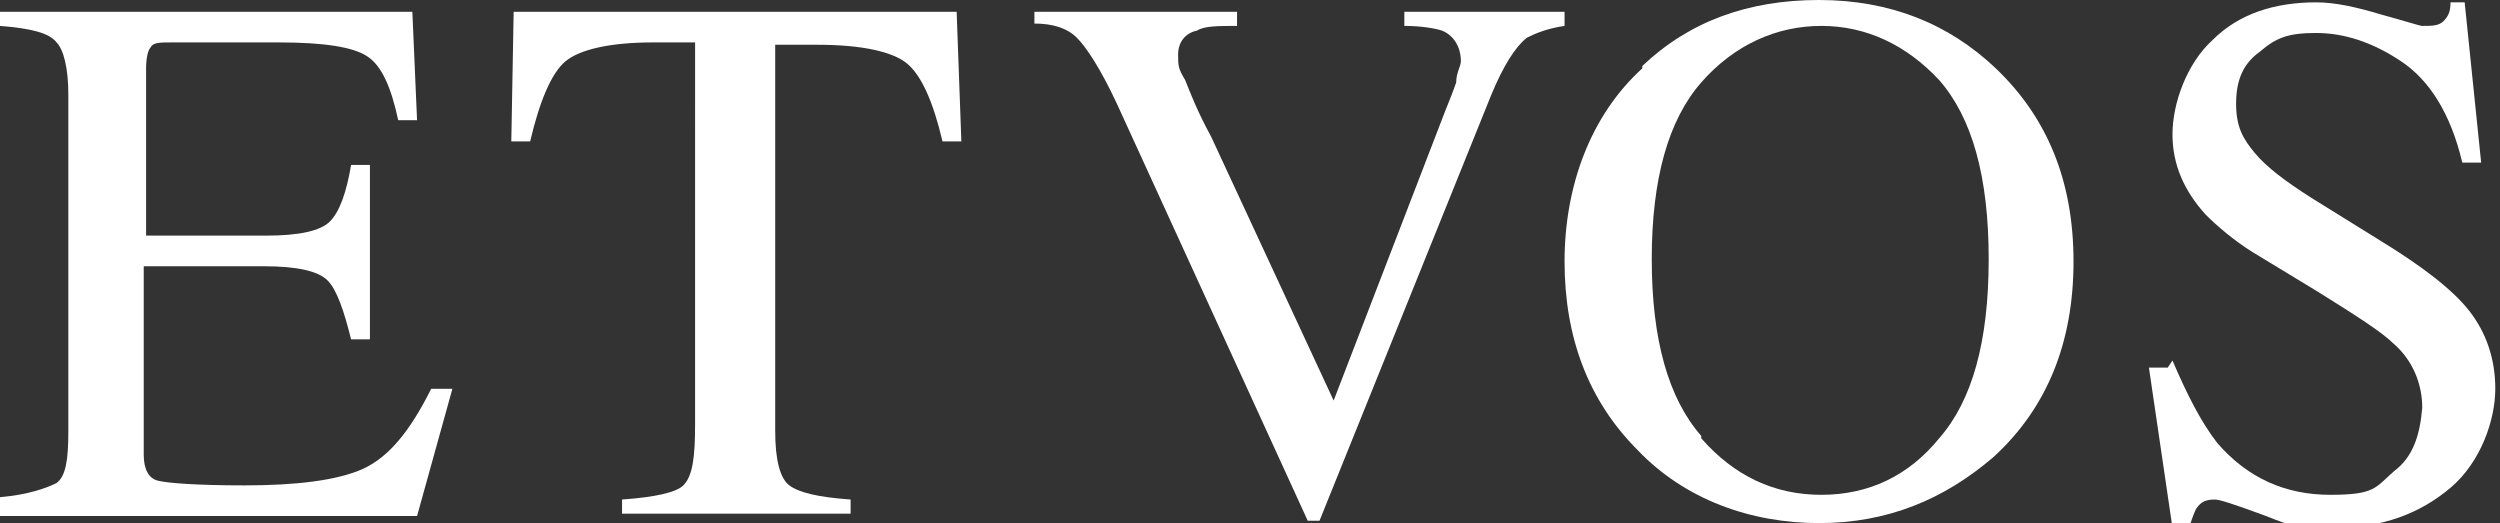
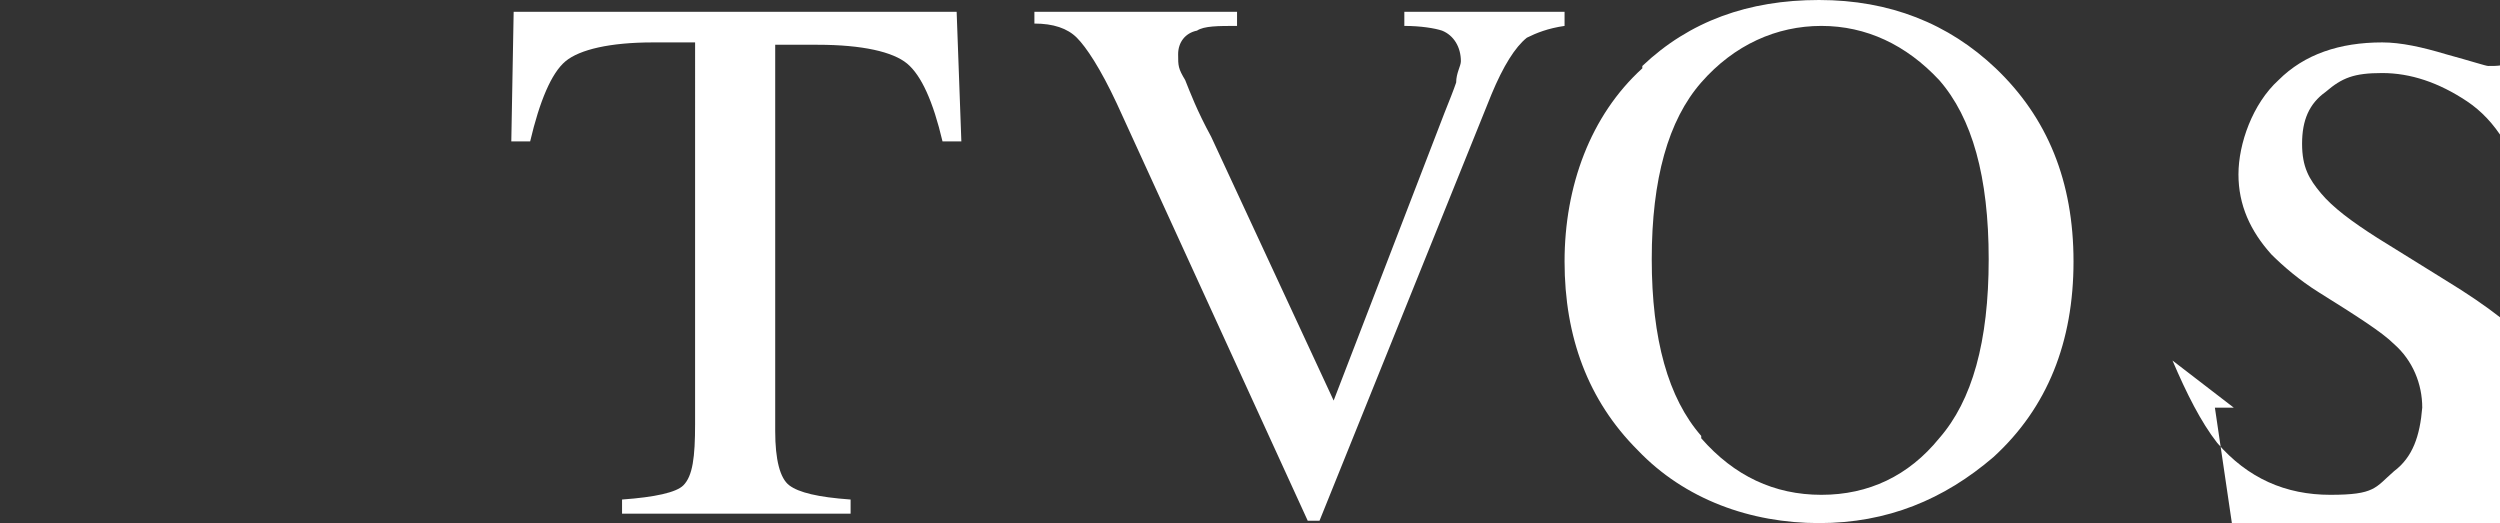
<svg xmlns="http://www.w3.org/2000/svg" id="_レイヤー_2" version="1.1" viewBox="0 0 106.1 22.2">
  <rect x="0" y="0" width="106.1" height="22.2" fill="#333333" stroke="none" />
  <defs>
    <style>
      .st0 {
        fill: #fff;
      }
    </style>
  </defs>
  <g id="_レイヤー_2-2">
    <g>
-       <path class="st0" d="M0,21.1c1.2-.1,2-.4,2.4-.6.4-.3.5-1,.5-2.2V4c0-1.1-.2-1.9-.5-2.2-.3-.4-1.1-.6-2.4-.7V.5h17.5l.2,4.6h-.8c-.3-1.4-.7-2.3-1.3-2.7-.6-.4-1.8-.6-3.8-.6h-4.5c-.5,0-.8,0-.9.2-.1.1-.2.4-.2.9v7.1h5.1c1.4,0,2.3-.2,2.7-.6.4-.4.7-1.2.9-2.4h.8v7.4h-.8c-.3-1.2-.6-2.1-1-2.5-.4-.4-1.3-.6-2.7-.6h-5.1v8c0,.6.2,1,.6,1.1.4.1,1.6.2,3.7.2s3.9-.2,5-.7c1.1-.5,2-1.6,2.9-3.4h.9l-1.5,5.4H0v-.6Z" />
      <path class="st0" d="M21.8.5h18.8l.2,5.5h-.8c-.4-1.7-.9-2.8-1.5-3.3-.6-.5-1.9-.8-3.8-.8h-1.8v16.4c0,1.2.2,2,.6,2.3.4.3,1.2.5,2.6.6v.6h-9.7v-.6c1.4-.1,2.3-.3,2.6-.6.4-.4.5-1.2.5-2.6V1.8h-1.8c-1.8,0-3.1.3-3.7.8-.6.5-1.1,1.7-1.5,3.4h-.8s.1-5.5.1-5.5Z" />
      <path class="st0" d="M52.5.5v.6c-.8,0-1.4,0-1.7.2-.5.1-.8.5-.8,1s0,.6.3,1.1c.2.5.5,1.3,1.1,2.4l5.2,11.2,4.7-12.2c.2-.5.4-1,.5-1.3,0-.4.2-.7.2-.9,0-.6-.3-1.1-.8-1.3-.3-.1-.9-.2-1.6-.2V.5h6.8v.6c-.7.1-1.2.3-1.6.5-.5.4-1,1.2-1.5,2.4l-7.3,18.1h-.5l-8.1-17.7c-.7-1.5-1.3-2.4-1.7-2.8-.4-.4-1-.6-1.8-.6V.5h8.8,0Z" />
      <path class="st0" d="M69.7,2.8c2-1.9,4.5-2.8,7.5-2.8s5.5,1,7.5,2.9c2.2,2.1,3.3,4.8,3.3,8.2s-1.1,6.2-3.4,8.3c-2.1,1.8-4.5,2.8-7.4,2.8s-5.7-1-7.7-3.1c-2.1-2.1-3.1-4.8-3.1-8s1.1-6.2,3.3-8.2ZM72.2,18.6c1.4,1.6,3.1,2.4,5.1,2.4,2,0,3.7-.8,5-2.4,1.4-1.6,2.1-4.1,2.1-7.6s-.7-6-2.1-7.6c-1.4-1.5-3.1-2.3-5-2.3s-3.7.8-5.1,2.4c-1.4,1.6-2.1,4.1-2.1,7.5s.7,5.9,2.1,7.5h0Z" />
-       <path class="st0" d="M92.2,15.3c.6,1.4,1.2,2.6,1.9,3.5,1.3,1.5,2.9,2.2,4.8,2.2s1.9-.3,2.7-1c.8-.6,1.1-1.5,1.2-2.7,0-1-.4-2-1.2-2.7-.5-.5-1.6-1.2-3.2-2.2l-2.8-1.7c-.8-.5-1.5-1.1-2-1.6-.9-1-1.4-2.1-1.4-3.4s.6-3,1.7-4c1.1-1.1,2.6-1.6,4.4-1.6.8,0,1.7.2,2.7.5,1.1.3,1.7.5,1.8.5.4,0,.7,0,.9-.2.2-.2.3-.4.3-.8h.6l.7,6.8h-.8c-.5-2.1-1.4-3.5-2.6-4.3-1.2-.8-2.4-1.2-3.6-1.2s-1.7.2-2.4.8c-.7.5-1,1.2-1,2.2s.3,1.5.8,2.1c.5.6,1.3,1.2,2.4,1.9l2.9,1.8c1.8,1.1,3.1,2.1,3.8,3,.7.9,1.1,2,1.1,3.3s-.6,3.1-1.9,4.2c-1.3,1.1-2.9,1.7-4.9,1.7s-2.1-.2-3.2-.6-1.7-.6-1.9-.6c-.4,0-.6.1-.8.4-.1.2-.2.5-.3.8h-.7l-1-6.8h.8,0Z" />
+       <path class="st0" d="M92.2,15.3c.6,1.4,1.2,2.6,1.9,3.5,1.3,1.5,2.9,2.2,4.8,2.2s1.9-.3,2.7-1c.8-.6,1.1-1.5,1.2-2.7,0-1-.4-2-1.2-2.7-.5-.5-1.6-1.2-3.2-2.2c-.8-.5-1.5-1.1-2-1.6-.9-1-1.4-2.1-1.4-3.4s.6-3,1.7-4c1.1-1.1,2.6-1.6,4.4-1.6.8,0,1.7.2,2.7.5,1.1.3,1.7.5,1.8.5.4,0,.7,0,.9-.2.2-.2.3-.4.3-.8h.6l.7,6.8h-.8c-.5-2.1-1.4-3.5-2.6-4.3-1.2-.8-2.4-1.2-3.6-1.2s-1.7.2-2.4.8c-.7.5-1,1.2-1,2.2s.3,1.5.8,2.1c.5.6,1.3,1.2,2.4,1.9l2.9,1.8c1.8,1.1,3.1,2.1,3.8,3,.7.9,1.1,2,1.1,3.3s-.6,3.1-1.9,4.2c-1.3,1.1-2.9,1.7-4.9,1.7s-2.1-.2-3.2-.6-1.7-.6-1.9-.6c-.4,0-.6.1-.8.4-.1.2-.2.5-.3.8h-.7l-1-6.8h.8,0Z" />
    </g>
  </g>
</svg>